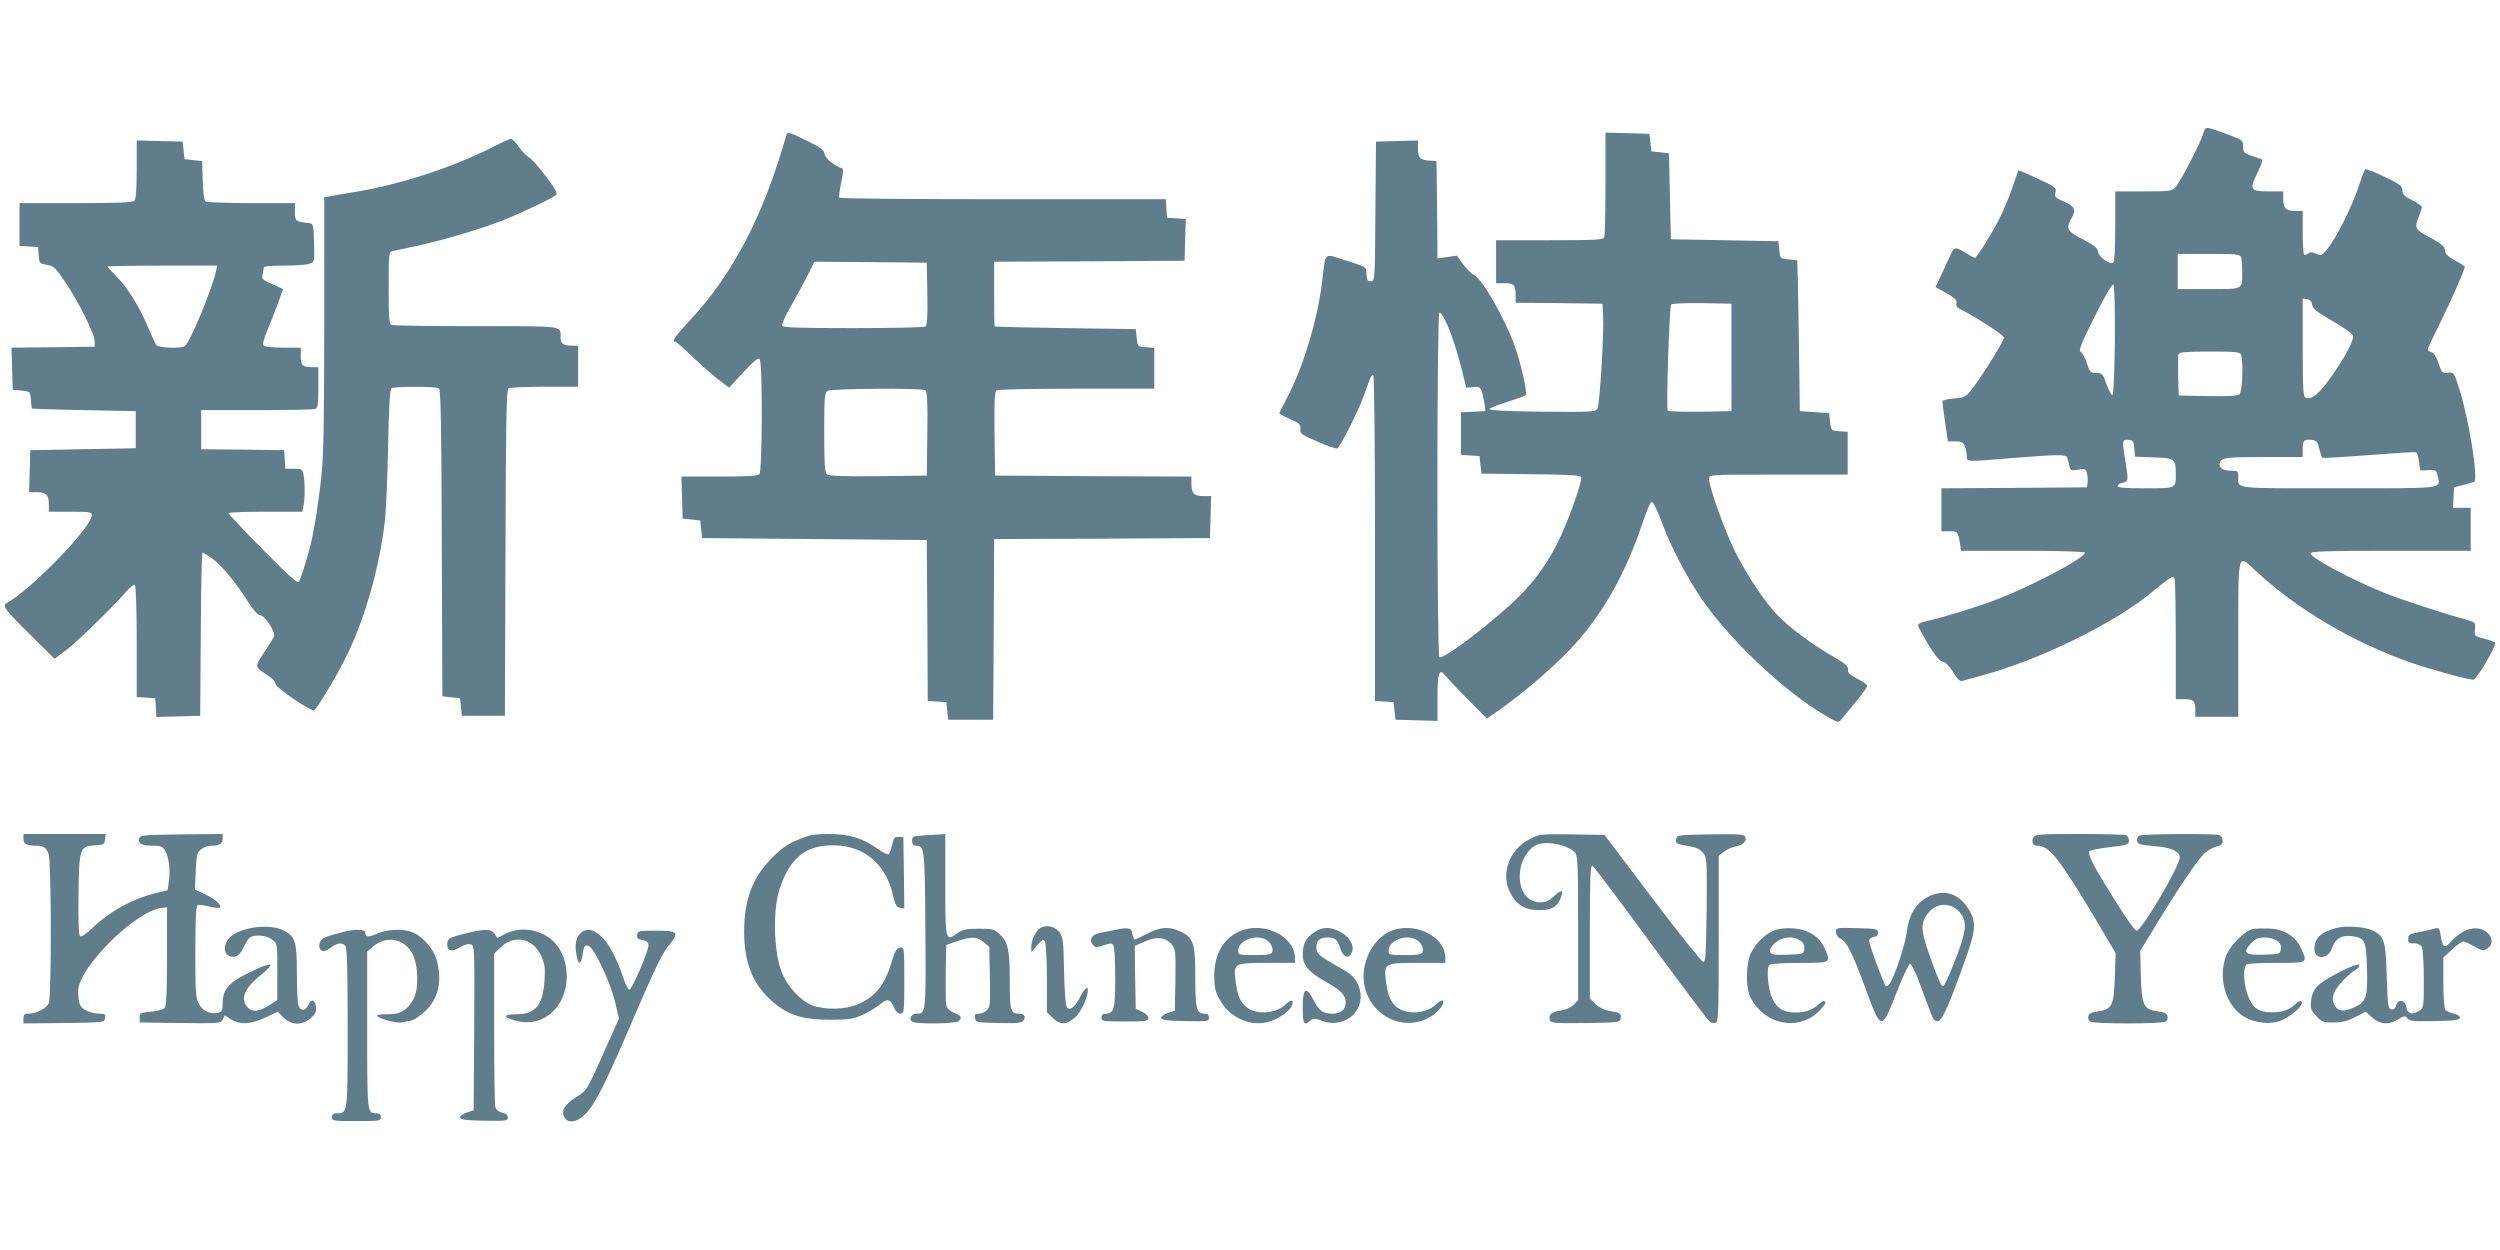
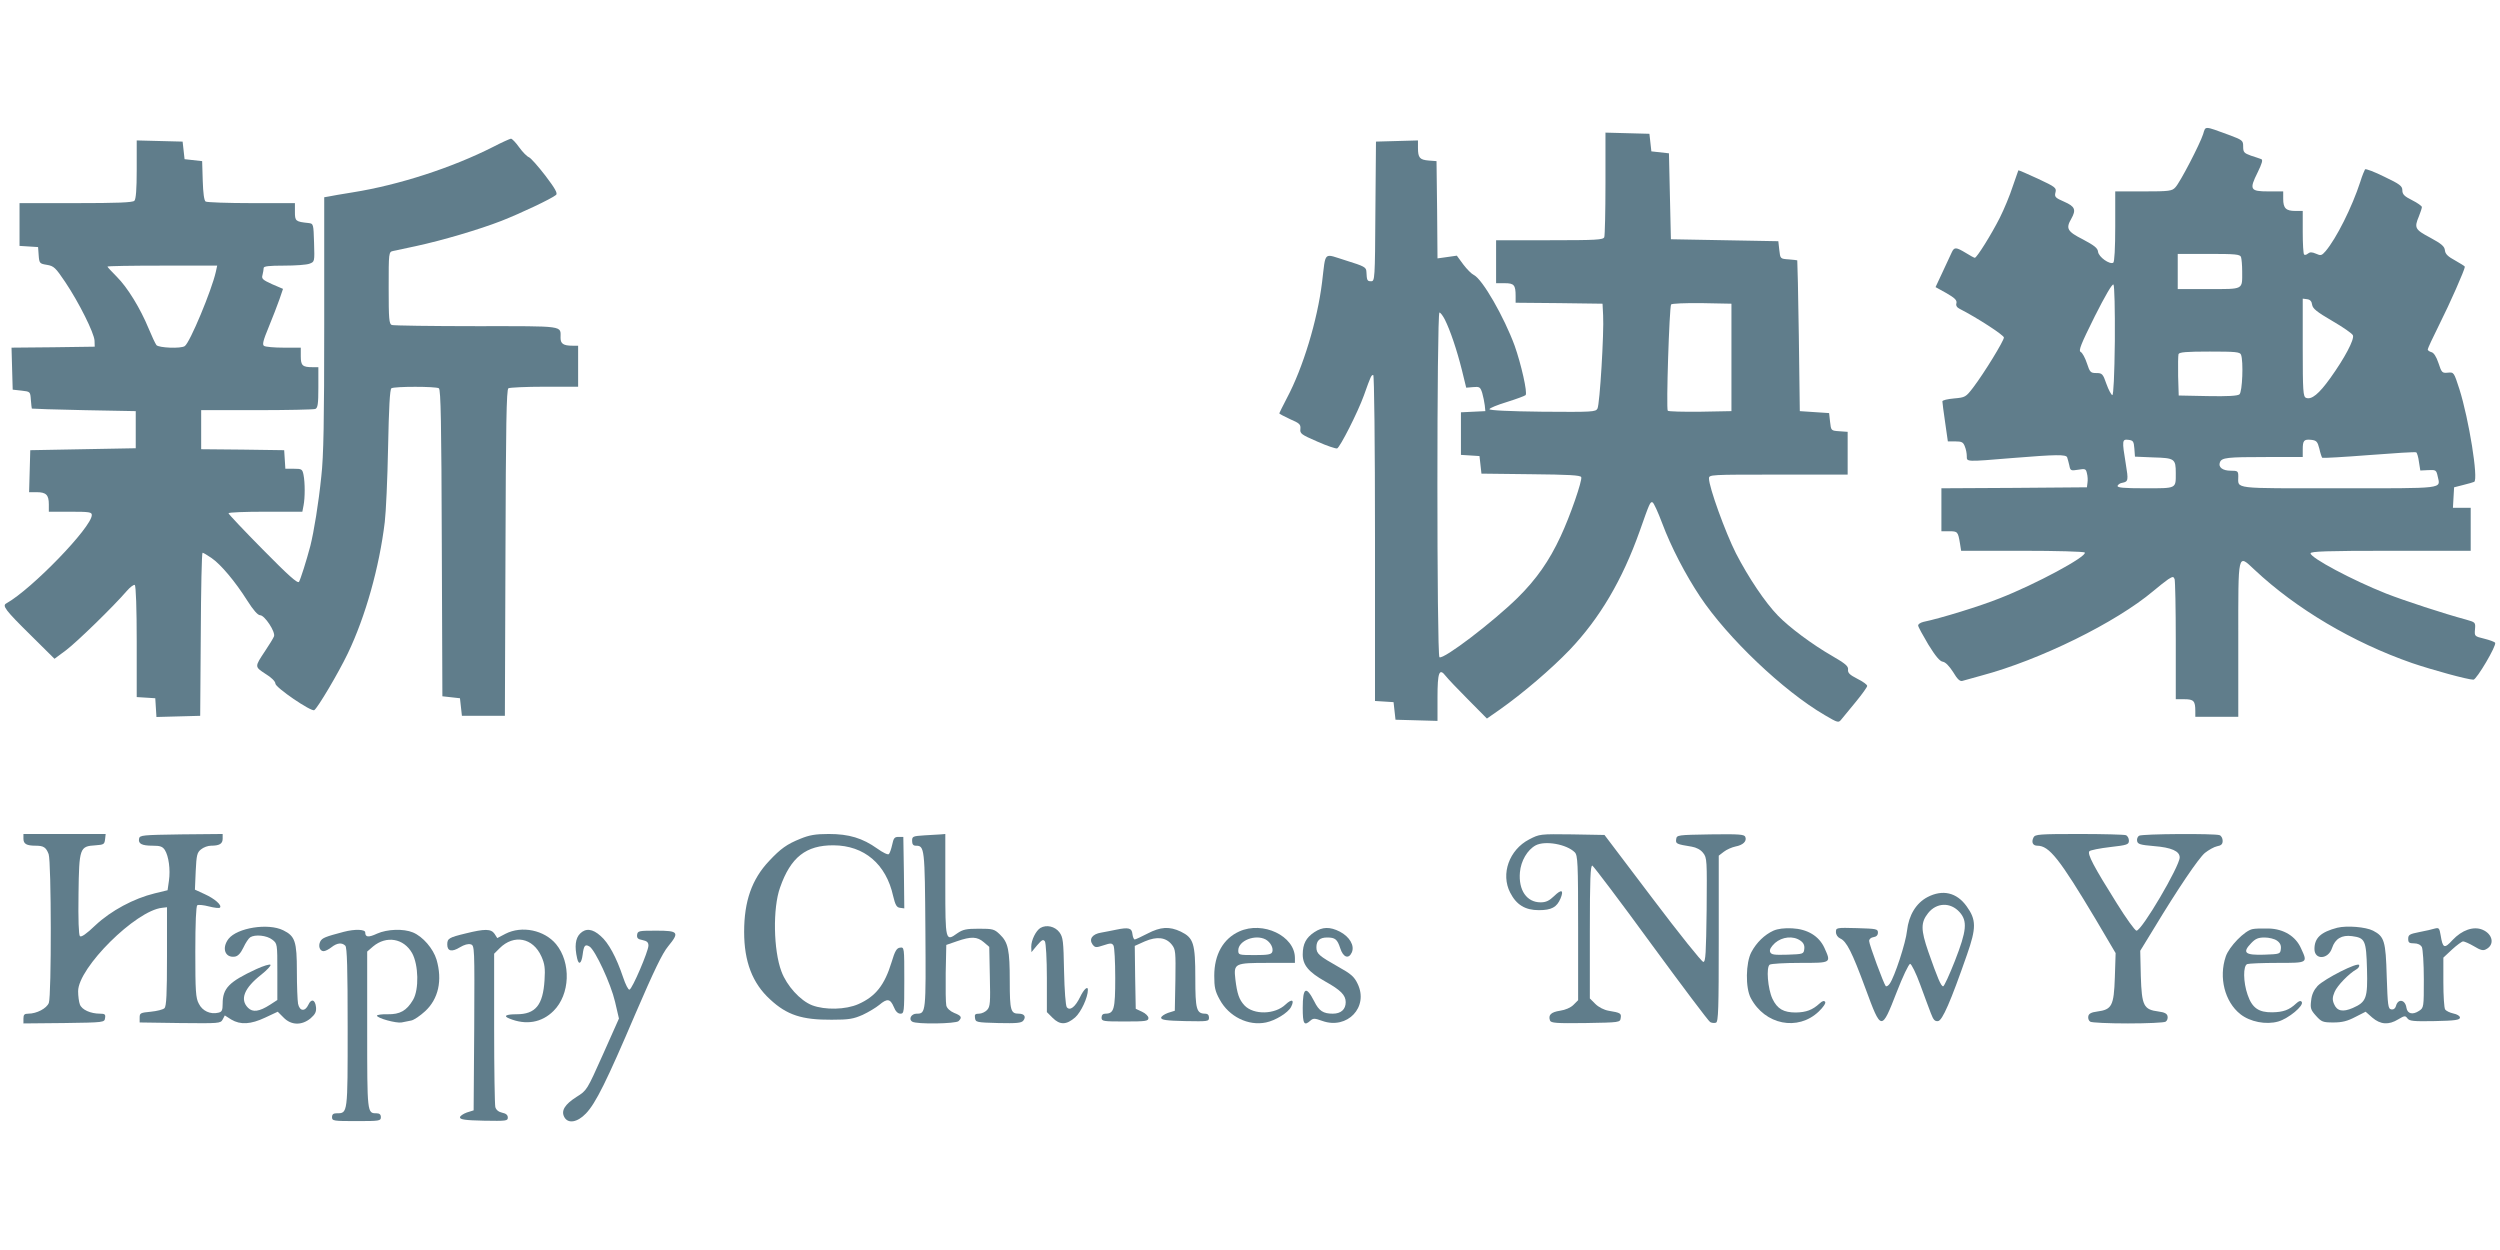
<svg xmlns="http://www.w3.org/2000/svg" version="1.0" width="1280pt" height="640pt" viewBox="0 0 1280 640" preserveAspectRatio="xMidYMid meet">
  <g transform="translate(0,640) scale(0.1,-0.1)" fill="#607d8b" stroke="none">
    <path d="M11280 5713 c-17 -52 -118 -247 -142 -272 -17 -19 -30 -21 -163 -21 l-145 0 0 -179 c0 -112 -4 -182 -10 -186 -18 -11 -75 29 -78 56 -2 19 -19 32 -77 63 -81 41 -89 56 -60 106 26 46 19 63 -36 87 -46 20 -51 25 -45 48 6 23 0 28 -90 70 -54 25 -98 44 -100 43 -1 -2 -14 -39 -29 -83 -14 -44 -44 -116 -66 -160 -44 -87 -118 -205 -128 -205 -3 0 -24 11 -46 25 -50 30 -59 31 -72 3 -6 -13 -27 -58 -47 -101 l-36 -77 56 -31 c43 -25 54 -36 51 -51 -4 -12 2 -22 16 -29 90 -46 227 -135 227 -147 0 -17 -101 -182 -158 -257 -37 -48 -40 -50 -97 -55 -33 -3 -60 -9 -60 -15 0 -5 6 -54 14 -107 l14 -98 39 0 c32 0 40 -4 48 -26 6 -14 10 -36 10 -50 0 -29 -7 -29 235 -9 223 18 274 19 279 3 3 -7 7 -26 11 -41 5 -27 8 -28 45 -22 36 6 40 5 45 -18 4 -14 5 -36 3 -48 l-3 -24 -372 -3 -373 -2 0 -110 0 -110 40 0 c43 0 45 -2 55 -62 l6 -38 314 0 c173 0 316 -4 319 -9 13 -20 -253 -163 -435 -234 -99 -40 -304 -103 -391 -121 -16 -4 -28 -12 -27 -19 0 -6 24 -50 52 -97 37 -60 59 -86 74 -88 14 -2 33 -22 53 -53 22 -37 35 -49 48 -45 9 3 53 15 97 27 300 80 689 272 880 433 28 24 62 50 76 60 24 15 27 15 33 1 3 -9 6 -151 6 -316 l0 -299 44 0 c48 0 56 -9 56 -61 l0 -29 110 0 110 0 0 395 c0 455 -4 439 83 358 213 -200 503 -372 807 -478 103 -35 285 -85 314 -85 16 0 120 176 111 189 -3 5 -28 14 -56 21 -50 12 -50 13 -47 48 3 36 2 36 -47 50 -112 30 -316 97 -408 133 -174 69 -387 183 -387 206 0 10 82 13 410 13 l410 0 0 110 0 110 -46 0 -45 0 3 53 3 52 47 12 c26 6 51 14 56 16 22 14 -27 320 -76 475 -28 86 -28 87 -59 84 -29 -3 -32 0 -48 49 -11 33 -24 53 -36 56 -11 3 -19 9 -19 14 0 5 27 63 60 129 53 105 130 280 130 294 0 3 -22 17 -49 32 -37 20 -51 33 -53 52 -2 21 -18 34 -75 65 -79 42 -83 50 -58 110 8 20 15 41 15 47 0 5 -22 21 -50 35 -40 20 -50 30 -50 51 0 21 -12 31 -92 69 -50 25 -95 42 -99 38 -3 -5 -15 -33 -24 -63 -43 -132 -123 -291 -178 -356 -20 -23 -25 -24 -49 -13 -21 9 -31 9 -41 1 -8 -7 -17 -9 -20 -5 -4 3 -7 55 -7 115 l0 108 -38 0 c-48 0 -62 14 -62 62 l0 38 -75 0 c-94 0 -100 9 -56 97 22 45 28 65 19 68 -7 3 -31 11 -53 18 -36 13 -40 18 -40 47 0 31 -3 33 -75 60 -126 46 -117 46 -130 3z m194 -629 c3 -9 6 -42 6 -74 0 -95 10 -90 -171 -90 l-159 0 0 90 0 90 159 0 c136 0 160 -2 165 -16z m-646 -430 c-2 -176 -7 -278 -13 -277 -5 1 -19 26 -30 57 -18 52 -22 56 -52 56 -29 0 -33 4 -48 50 -9 27 -23 54 -32 58 -12 7 1 39 72 182 54 107 90 169 96 163 5 -5 8 -125 7 -289z m1010 186 c3 -20 24 -37 103 -83 55 -32 103 -65 106 -74 8 -21 -42 -116 -116 -219 -58 -81 -96 -112 -124 -101 -15 6 -17 33 -17 257 l0 251 23 -3 c15 -2 23 -11 25 -28z m-364 -256 c13 -33 7 -191 -8 -203 -9 -8 -61 -11 -162 -9 l-149 3 -3 99 c-1 55 0 106 2 113 4 10 41 13 160 13 131 0 155 -2 160 -16z m-546 -481 l3 -41 95 -4 c108 -3 114 -7 114 -80 0 -81 6 -78 -157 -78 -111 0 -144 3 -141 13 3 6 13 14 24 15 31 6 32 13 18 97 -20 121 -19 127 14 123 24 -3 27 -8 30 -45z m947 0 c5 -23 12 -44 15 -47 3 -2 111 4 239 14 129 10 238 17 242 14 4 -2 11 -24 14 -49 l7 -44 41 2 c39 2 41 0 48 -32 14 -65 45 -61 -506 -61 -553 0 -515 -5 -515 61 0 27 -3 29 -39 29 -41 0 -65 18 -55 43 9 24 36 27 237 27 l187 0 0 38 c0 47 6 54 44 50 26 -3 32 -9 41 -45z" />
-     <path d="M4026 5708 c-119 -418 -276 -717 -499 -954 -71 -76 -90 -104 -69 -104 5 0 42 -33 83 -72 41 -40 101 -93 133 -118 l59 -45 74 80 c59 63 76 76 83 65 15 -23 13 -573 -2 -588 -9 -9 -68 -12 -205 -12 l-194 0 3 -107 3 -108 45 -5 45 -5 5 -45 5 -45 575 -5 575 -5 3 -412 2 -412 48 -3 47 -3 5 -45 5 -45 115 0 115 0 3 462 2 463 553 2 552 3 3 108 3 107 -39 0 c-48 0 -62 14 -62 62 l0 38 -502 2 -503 3 -3 214 c-2 165 1 216 10 223 7 4 192 8 411 8 l397 0 0 104 0 105 -42 3 c-43 3 -43 3 -48 48 l-5 45 -360 5 c-198 3 -361 7 -362 8 -2 1 -3 76 -3 167 l0 165 488 2 487 3 3 107 3 107 -48 3 -48 3 -3 48 -3 47 -834 0 c-459 0 -836 3 -838 8 -3 4 2 38 10 77 9 38 12 70 7 72 -45 16 -89 52 -92 74 -2 20 -18 33 -88 67 -91 45 -103 49 -108 30z m722 -812 c2 -121 -1 -161 -10 -168 -7 -4 -174 -8 -371 -8 -285 0 -359 3 -363 13 -2 7 18 53 47 102 28 49 66 120 85 157 l34 68 288 -2 287 -3 3 -159z m-10 -494 c9 -7 12 -58 10 -223 l-3 -214 -249 -3 c-175 -2 -253 1 -262 9 -11 9 -14 55 -14 215 0 183 2 204 18 213 20 12 481 15 500 3z" />
    <path d="M8220 5461 c0 -143 -3 -266 -6 -275 -5 -14 -40 -16 -280 -16 l-274 0 0 -110 0 -110 44 0 c48 0 56 -9 56 -66 l0 -34 223 -2 222 -3 3 -60 c5 -89 -17 -455 -29 -477 -9 -17 -25 -18 -282 -16 -174 2 -272 7 -271 13 1 6 41 22 90 37 48 15 91 31 95 35 11 11 -23 160 -56 253 -54 147 -165 341 -209 362 -11 5 -36 30 -54 54 l-33 45 -49 -7 -50 -7 -2 249 -3 249 -40 3 c-46 4 -55 14 -55 65 l0 38 -107 -3 -108 -3 -3 -357 c-2 -350 -3 -358 -22 -358 -20 0 -22 4 -24 49 -1 23 -11 28 -104 57 -119 37 -103 52 -123 -111 -24 -196 -98 -439 -180 -593 -21 -41 -39 -76 -39 -78 0 -3 25 -16 55 -30 49 -21 55 -27 53 -50 -3 -24 4 -29 87 -65 49 -22 95 -37 101 -35 15 6 106 185 137 271 36 101 38 105 48 105 5 0 9 -351 9 -834 l0 -835 48 -3 47 -3 5 -45 5 -45 108 -3 107 -3 0 120 c0 129 9 153 42 110 10 -13 62 -68 115 -121 l96 -97 66 46 c119 84 264 208 358 306 154 162 269 357 358 607 51 145 54 152 66 148 6 -2 28 -50 49 -106 46 -123 119 -263 194 -376 141 -212 426 -483 638 -607 70 -41 71 -41 87 -21 9 11 42 51 74 90 31 38 57 74 57 80 0 7 -23 23 -51 37 -39 20 -49 30 -47 47 2 17 -13 30 -82 70 -101 58 -219 146 -277 206 -66 68 -151 195 -215 319 -55 109 -138 339 -138 383 0 20 4 20 355 20 l355 0 0 109 0 110 -42 3 c-43 3 -43 3 -48 48 l-5 45 -75 5 -75 5 -5 385 c-3 212 -7 386 -8 387 -1 1 -21 3 -44 5 -43 3 -43 3 -48 48 l-5 45 -275 5 -275 5 -5 220 -5 220 -45 5 -45 5 -5 45 -5 45 -112 3 -113 3 0 -260z m645 -891 l0 -275 -159 -3 c-88 -1 -163 1 -167 5 -9 9 8 529 17 544 3 5 72 8 157 7 l152 -3 0 -275z m-1467 193 c27 -54 61 -154 87 -258 l22 -90 35 3 c33 3 37 1 47 -30 5 -18 11 -46 13 -63 l3 -30 -62 -3 -63 -3 0 -109 0 -109 48 -3 47 -3 5 -45 5 -45 253 -3 c195 -2 254 -5 258 -15 6 -17 -57 -200 -106 -304 -58 -125 -124 -219 -219 -313 -125 -123 -380 -318 -401 -305 -14 8 -14 1765 0 1765 5 0 18 -17 28 -37z" />
    <path d="M2525 5648 c-209 -106 -481 -195 -720 -233 -55 -9 -110 -18 -122 -21 l-23 -4 0 -648 c0 -496 -3 -678 -15 -782 -14 -138 -38 -283 -56 -355 -20 -76 -50 -170 -58 -184 -7 -10 -54 32 -185 165 -97 98 -176 182 -176 186 0 5 85 8 189 8 l189 0 6 31 c8 40 8 118 0 158 -6 29 -9 31 -50 31 l-43 0 -3 48 -3 47 -213 3 -212 2 0 100 0 100 284 0 c156 0 291 3 300 6 13 5 16 25 16 110 l0 104 -29 0 c-52 0 -61 8 -61 56 l0 44 -87 0 c-49 0 -94 4 -101 9 -10 6 -5 27 24 97 20 49 45 113 55 142 l18 53 -56 24 c-48 22 -55 28 -49 47 3 13 6 29 6 36 0 9 28 12 104 12 58 0 116 4 131 10 26 10 26 10 23 107 -3 96 -3 98 -28 101 -67 7 -70 10 -70 57 l0 45 -222 0 c-123 0 -228 4 -235 8 -8 5 -13 43 -15 107 l-3 100 -45 5 -45 5 -5 45 -5 45 -118 3 -117 3 0 -149 c0 -102 -4 -152 -12 -160 -9 -9 -89 -12 -300 -12 l-288 0 0 -109 0 -110 48 -3 47 -3 3 -42 c3 -41 5 -43 42 -49 36 -6 44 -14 94 -88 71 -106 148 -261 150 -300 l1 -31 -213 -3 -213 -2 3 -108 3 -107 45 -5 c45 -5 45 -5 48 -47 2 -24 4 -44 5 -45 1 -1 121 -5 267 -8 l265 -5 0 -95 0 -95 -270 -5 -270 -5 -3 -107 -3 -108 39 0 c48 0 62 -14 62 -62 l0 -38 110 0 c98 0 110 -2 110 -17 0 -62 -307 -379 -437 -452 -23 -12 -8 -33 126 -165 l120 -119 58 43 c56 42 244 225 311 303 18 21 37 35 42 32 6 -4 10 -122 10 -290 l0 -284 48 -3 47 -3 3 -48 3 -48 112 3 112 3 3 418 c1 229 5 417 9 417 4 0 24 -12 46 -27 48 -33 121 -120 183 -218 31 -49 54 -75 66 -75 23 0 79 -85 71 -108 -4 -10 -24 -43 -45 -74 -55 -83 -55 -81 1 -118 30 -18 51 -39 51 -50 0 -20 183 -145 199 -136 18 12 123 189 172 291 90 188 161 440 189 672 6 49 14 221 17 383 4 200 9 297 17 302 15 10 228 10 243 0 10 -6 13 -180 15 -793 l3 -784 45 -5 45 -5 5 -45 5 -45 110 0 110 0 3 834 c2 653 5 837 15 843 6 4 90 8 185 8 l172 0 0 105 0 105 -29 0 c-46 0 -61 10 -61 40 0 64 29 60 -430 60 -230 0 -425 3 -434 6 -14 5 -16 32 -16 190 0 182 0 184 23 189 12 3 65 14 117 25 134 29 321 84 437 129 97 38 256 113 280 133 9 8 -4 32 -55 99 -37 48 -75 91 -84 94 -10 4 -32 26 -50 51 -17 24 -36 44 -42 44 -6 -1 -47 -19 -91 -42z m-1420 -640 c-21 -94 -133 -363 -159 -380 -20 -14 -133 -9 -145 5 -6 8 -24 46 -40 85 -43 104 -108 210 -163 265 -26 26 -48 50 -48 52 0 3 126 5 281 5 l281 0 -7 -32z" />
    <path d="M120 2106 c0 -27 16 -36 63 -36 41 0 53 -9 66 -43 14 -37 15 -725 1 -762 -11 -28 -62 -55 -105 -55 -20 0 -25 -5 -25 -25 l0 -25 208 2 c206 3 207 3 210 26 3 18 -1 22 -26 22 -48 0 -93 20 -103 47 -5 13 -9 44 -9 68 0 120 295 413 430 427 l25 3 0 -252 c0 -193 -3 -255 -13 -265 -7 -7 -39 -15 -70 -18 -53 -5 -57 -7 -57 -30 l0 -25 207 -3 c200 -2 207 -2 218 18 l11 21 33 -21 c47 -28 100 -25 174 10 l64 30 30 -30 c39 -40 93 -41 138 -4 24 21 30 33 28 57 -4 39 -24 46 -39 13 -17 -37 -45 -34 -53 5 -3 17 -6 92 -6 166 0 153 -9 180 -70 210 -77 38 -235 13 -280 -44 -36 -47 -18 -98 32 -91 16 2 30 17 44 46 11 24 27 48 35 53 25 16 85 10 113 -12 26 -20 26 -21 26 -165 l0 -144 -37 -24 c-56 -36 -89 -40 -113 -16 -43 43 -20 101 68 170 29 23 50 46 47 50 -3 5 -36 -5 -73 -22 -140 -65 -172 -98 -172 -177 0 -34 -4 -42 -22 -46 -41 -10 -82 9 -100 46 -16 29 -18 65 -18 266 0 149 4 234 10 238 6 4 33 1 60 -6 27 -7 53 -10 56 -6 12 12 -27 46 -78 69 l-50 23 4 94 c4 83 7 96 27 112 13 11 36 19 51 19 44 0 60 10 60 36 l0 24 -212 -2 c-199 -3 -213 -4 -216 -22 -5 -26 14 -36 70 -36 38 0 50 -4 62 -22 20 -32 29 -100 21 -157 l-7 -49 -66 -16 c-107 -26 -224 -89 -303 -163 -47 -45 -73 -63 -80 -56 -6 6 -9 85 -7 216 3 237 6 244 87 249 42 3 46 5 49 31 l3 27 -210 0 -211 0 0 -24z" />
    <path d="M4099 2106 c-70 -28 -102 -51 -161 -114 -89 -94 -128 -207 -128 -363 0 -152 42 -263 133 -346 86 -80 163 -105 315 -104 89 0 111 4 159 25 30 14 68 37 85 51 40 34 56 32 74 -10 9 -23 21 -35 34 -35 19 0 20 7 20 171 0 169 0 170 -22 167 -17 -2 -26 -17 -43 -74 -36 -118 -82 -176 -170 -215 -65 -29 -171 -31 -237 -6 -61 24 -130 100 -157 173 -41 108 -45 325 -7 430 54 155 133 217 274 216 157 -1 269 -96 305 -260 11 -46 18 -58 35 -60 l22 -3 -2 183 -3 183 -25 0 c-20 0 -25 -6 -32 -40 -5 -22 -12 -43 -17 -48 -5 -5 -31 8 -59 28 -76 54 -145 75 -249 75 -69 0 -100 -6 -144 -24z" />
    <path d="M4733 2123 c-59 -4 -63 -5 -63 -28 0 -18 6 -25 19 -25 45 0 46 -11 49 -432 3 -425 3 -428 -45 -428 -27 0 -43 -28 -22 -41 22 -14 223 -11 237 3 19 19 15 27 -23 42 -21 9 -37 24 -40 38 -3 13 -4 87 -3 166 l3 144 55 19 c72 25 103 24 137 -5 l28 -24 3 -152 c3 -133 2 -154 -14 -171 -9 -10 -28 -19 -41 -19 -20 0 -24 -4 -21 -22 3 -22 7 -23 119 -26 93 -2 118 0 128 12 16 20 6 36 -23 36 -41 0 -46 16 -46 165 0 162 -8 200 -51 241 -28 27 -36 29 -107 29 -65 0 -82 -4 -110 -23 -61 -44 -62 -42 -62 248 l0 260 -22 -2 c-13 -1 -51 -3 -85 -5z" />
    <path d="M7829 2102 c-102 -53 -146 -177 -97 -272 32 -63 77 -90 147 -90 65 0 92 15 111 60 18 44 5 49 -33 12 -25 -24 -42 -32 -69 -32 -71 0 -114 62 -106 154 5 58 38 115 81 138 48 25 158 6 200 -36 15 -16 17 -52 17 -387 l0 -370 -24 -24 c-14 -14 -41 -26 -69 -30 -46 -7 -61 -22 -51 -50 5 -13 32 -15 183 -13 174 3 176 3 179 26 4 24 -2 27 -62 37 -23 4 -51 18 -68 35 l-28 28 0 342 c0 269 3 341 13 338 6 -3 142 -182 300 -399 159 -217 295 -398 303 -402 9 -5 22 -6 30 -3 12 5 14 70 14 430 l0 425 26 20 c14 11 41 23 60 27 38 7 59 27 50 49 -5 13 -30 15 -178 13 -170 -3 -173 -3 -176 -25 -3 -23 0 -25 80 -38 23 -4 45 -15 58 -32 20 -25 20 -37 18 -292 -3 -220 -5 -266 -17 -266 -8 0 -125 146 -260 325 l-246 325 -166 3 c-165 2 -166 2 -220 -26z" />
    <path d="M10412 2113 c-13 -25 -4 -43 19 -43 61 0 113 -66 299 -377 l102 -173 -4 -125 c-5 -145 -15 -164 -90 -174 -31 -4 -44 -11 -46 -25 -2 -10 2 -22 10 -27 7 -5 94 -9 193 -9 99 0 186 4 193 9 8 5 12 17 10 27 -2 14 -15 21 -46 25 -77 10 -86 29 -91 180 l-3 131 68 111 c125 207 230 362 263 390 19 15 47 31 62 34 22 4 29 11 29 28 0 13 -7 26 -16 29 -24 9 -397 7 -412 -3 -8 -5 -12 -17 -10 -27 3 -16 16 -20 86 -26 90 -7 132 -26 132 -58 0 -45 -194 -375 -221 -375 -8 0 -53 63 -101 140 -118 188 -153 254 -140 267 5 5 53 15 106 21 88 10 96 13 96 33 0 12 -7 25 -16 28 -9 3 -116 6 -239 6 -204 0 -225 -2 -233 -17z" />
-     <path d="M9869 1807 c-59 -31 -96 -93 -105 -172 -6 -61 -64 -238 -89 -272 -7 -10 -16 -15 -20 -12 -10 11 -85 213 -85 231 0 10 9 18 23 20 14 2 22 10 22 23 0 19 -8 20 -107 23 -107 3 -108 2 -108 -20 0 -14 9 -27 22 -33 32 -14 60 -68 130 -258 80 -217 81 -217 159 -17 31 80 62 145 69 145 6 0 30 -47 51 -105 21 -58 46 -124 55 -148 13 -34 20 -42 37 -40 22 3 64 99 148 340 48 137 48 179 -2 248 -51 71 -123 87 -200 47z m164 -77 c41 -46 37 -94 -24 -250 -28 -71 -55 -130 -60 -130 -11 0 -29 43 -76 177 -39 113 -39 150 -1 198 43 54 114 57 161 5z" />
+     <path d="M9869 1807 c-59 -31 -96 -93 -105 -172 -6 -61 -64 -238 -89 -272 -7 -10 -16 -15 -20 -12 -10 11 -85 213 -85 231 0 10 9 18 23 20 14 2 22 10 22 23 0 19 -8 20 -107 23 -107 3 -108 2 -108 -20 0 -14 9 -27 22 -33 32 -14 60 -68 130 -258 80 -217 81 -217 159 -17 31 80 62 145 69 145 6 0 30 -47 51 -105 21 -58 46 -124 55 -148 13 -34 20 -42 37 -40 22 3 64 99 148 340 48 137 48 179 -2 248 -51 71 -123 87 -200 47m164 -77 c41 -46 37 -94 -24 -250 -28 -71 -55 -130 -60 -130 -11 0 -29 43 -76 177 -39 113 -39 150 -1 198 43 54 114 57 161 5z" />
    <path d="M5327 1649 c-23 -14 -47 -62 -47 -96 l1 -28 29 35 c25 29 31 32 40 20 5 -9 10 -90 10 -188 l0 -174 29 -29 c38 -38 71 -37 116 2 30 27 65 102 65 141 0 22 -21 3 -40 -37 -25 -51 -52 -72 -68 -52 -6 7 -12 87 -14 184 -3 156 -5 174 -24 200 -23 30 -66 40 -97 22z" />
    <path d="M11967 1650 c-84 -22 -117 -52 -117 -109 0 -57 71 -54 90 5 16 48 50 68 102 61 67 -9 73 -20 77 -168 4 -150 -3 -169 -73 -200 -51 -22 -81 -16 -96 21 -9 21 -8 35 3 61 13 32 74 95 112 116 10 6 16 15 14 22 -6 17 -177 -70 -213 -107 -19 -21 -30 -44 -33 -75 -5 -39 -2 -48 25 -78 28 -31 35 -34 89 -34 45 0 72 7 112 28 l53 27 34 -30 c42 -36 84 -39 133 -9 32 19 36 20 47 5 10 -14 31 -16 140 -14 105 2 129 6 129 18 0 8 -14 17 -34 21 -18 4 -37 13 -42 21 -5 7 -9 70 -9 139 l0 126 45 42 c24 22 50 41 56 41 7 0 32 -11 56 -25 33 -20 47 -24 62 -15 45 23 34 78 -19 100 -46 19 -105 -2 -153 -53 -42 -46 -50 -43 -61 25 -6 36 -9 39 -29 34 -12 -4 -48 -12 -79 -18 -51 -10 -58 -14 -58 -35 0 -19 5 -23 30 -23 19 0 33 -7 40 -19 5 -11 10 -84 10 -165 0 -143 0 -146 -25 -162 -32 -21 -59 -15 -64 16 -6 43 -44 49 -54 8 -4 -12 -12 -18 -24 -16 -16 3 -18 19 -23 169 -5 181 -12 204 -70 234 -37 19 -133 27 -183 15z" />
    <path d="M5715 1640 c-22 -5 -57 -11 -77 -15 -45 -7 -64 -33 -44 -61 13 -16 17 -17 56 -4 36 12 43 12 51 -1 5 -8 9 -82 9 -166 0 -161 -6 -183 -51 -183 -12 0 -19 -7 -19 -20 0 -19 7 -20 120 -20 108 0 120 2 120 18 0 9 -15 24 -33 32 l-32 15 -3 161 -2 161 51 23 c63 27 109 21 139 -17 19 -24 20 -37 18 -182 l-3 -156 -35 -11 c-19 -7 -35 -18 -35 -25 0 -11 27 -15 123 -17 117 -2 122 -2 122 18 0 13 -7 20 -19 20 -45 0 -51 22 -51 182 0 178 -9 206 -74 238 -59 28 -104 25 -171 -10 -31 -16 -61 -30 -65 -30 -5 0 -10 12 -12 28 -3 31 -20 35 -83 22z" />
    <path d="M6345 1631 c-82 -37 -128 -118 -128 -227 0 -58 4 -79 28 -122 47 -87 146 -136 237 -117 48 10 112 49 128 79 19 37 5 44 -28 13 -54 -52 -163 -54 -210 -5 -28 30 -38 60 -47 135 -9 81 -4 83 169 83 l136 0 0 25 c0 113 -164 191 -285 136z m135 -41 c25 -14 41 -44 34 -64 -5 -13 -23 -16 -90 -16 -82 0 -84 1 -84 24 0 50 87 84 140 56z" />
    <path d="M6729 1627 c-42 -28 -59 -60 -59 -114 0 -54 30 -90 115 -138 79 -44 105 -70 105 -106 0 -37 -24 -59 -66 -59 -49 0 -71 14 -95 63 -42 82 -59 72 -59 -34 0 -82 7 -94 40 -64 14 12 21 12 60 -2 128 -46 239 71 181 190 -17 36 -34 51 -99 87 -99 56 -112 67 -112 100 0 34 17 50 55 50 41 0 52 -9 67 -55 15 -47 43 -57 59 -22 16 35 -11 81 -61 107 -51 26 -89 25 -131 -3z" />
-     <path d="M7110 1628 c-86 -44 -141 -159 -126 -262 26 -172 213 -259 352 -164 35 24 62 63 51 75 -4 3 -20 -5 -35 -20 -54 -52 -163 -54 -210 -5 -28 30 -38 60 -47 135 -9 81 -4 83 169 83 l136 0 0 25 c0 116 -170 193 -290 133z m140 -38 c25 -14 41 -44 34 -64 -5 -13 -23 -16 -90 -16 -82 0 -84 1 -84 24 0 50 87 84 140 56z" />
    <path d="M9080 1635 c-46 -21 -87 -61 -113 -110 -29 -54 -31 -183 -3 -235 72 -137 241 -171 348 -69 23 22 37 43 33 49 -5 8 -14 6 -29 -8 -36 -33 -68 -45 -121 -46 -63 0 -95 18 -120 70 -24 51 -33 163 -14 175 8 5 78 9 157 9 160 0 158 -1 123 77 -28 61 -87 96 -165 100 -40 2 -73 -2 -96 -12z m138 -51 c16 -11 22 -24 20 -42 -3 -27 -5 -27 -86 -30 -70 -2 -83 0 -89 14 -4 12 4 26 25 46 37 32 93 38 130 12z" />
    <path d="M11533 1643 c-41 -8 -120 -90 -137 -140 -37 -108 -5 -232 74 -295 50 -40 132 -56 195 -38 52 15 132 81 120 100 -5 8 -14 6 -29 -8 -35 -33 -65 -44 -122 -45 -69 -1 -103 22 -126 89 -23 65 -24 150 -2 158 9 3 78 6 155 6 157 0 155 -1 120 75 -27 61 -88 99 -165 101 -33 1 -71 0 -83 -3z m125 -59 c16 -11 22 -24 20 -42 -3 -27 -5 -27 -86 -30 -98 -3 -113 10 -66 59 22 23 36 29 69 29 22 0 51 -7 63 -16z" />
    <path d="M1760 1629 c-95 -25 -110 -31 -120 -49 -12 -23 -3 -50 17 -50 8 0 26 9 40 20 29 23 54 25 71 8 9 -9 12 -116 12 -419 0 -443 1 -439 -56 -439 -17 0 -24 -5 -24 -20 0 -19 7 -20 125 -20 118 0 125 1 125 20 0 14 -7 20 -23 20 -47 0 -47 0 -47 426 l0 402 30 26 c68 57 157 42 200 -34 33 -60 36 -186 5 -239 -33 -56 -67 -75 -130 -74 -30 1 -55 -3 -55 -7 0 -13 99 -40 126 -35 13 3 36 7 50 10 14 3 45 24 70 47 69 63 90 159 59 265 -17 56 -70 118 -121 139 -48 20 -131 17 -183 -6 -45 -21 -61 -19 -61 6 0 16 -53 18 -110 3z" />
    <path d="M2385 1621 c-87 -21 -95 -26 -95 -57 0 -34 23 -40 65 -14 22 13 42 19 55 15 20 -6 20 -12 18 -428 l-3 -422 -35 -11 c-19 -7 -35 -18 -35 -25 0 -11 27 -15 123 -17 114 -2 122 -1 122 16 0 13 -9 21 -29 25 -18 4 -31 14 -35 29 -3 13 -6 195 -6 404 l0 381 28 28 c73 73 171 54 214 -42 17 -38 20 -61 16 -122 -8 -127 -46 -174 -143 -174 -55 0 -70 -9 -37 -22 85 -35 166 -21 226 39 85 84 91 247 13 342 -60 72 -175 96 -259 53 l-42 -22 -14 22 c-18 26 -50 26 -147 2z" />
    <path d="M2970 1620 c-24 -24 -29 -66 -15 -127 8 -36 22 -27 28 18 6 49 13 56 35 43 29 -17 110 -192 131 -283 l20 -86 -82 -184 c-82 -183 -82 -184 -135 -217 -61 -39 -80 -71 -63 -103 19 -36 67 -28 111 18 50 52 106 165 254 512 94 218 137 308 167 344 59 72 53 80 -61 80 -89 0 -95 -1 -98 -21 -2 -17 4 -23 27 -27 24 -5 31 -12 31 -29 -1 -30 -82 -220 -97 -225 -6 -2 -20 25 -33 64 -34 101 -74 176 -115 211 -41 37 -76 41 -105 12z" />
  </g>
</svg>